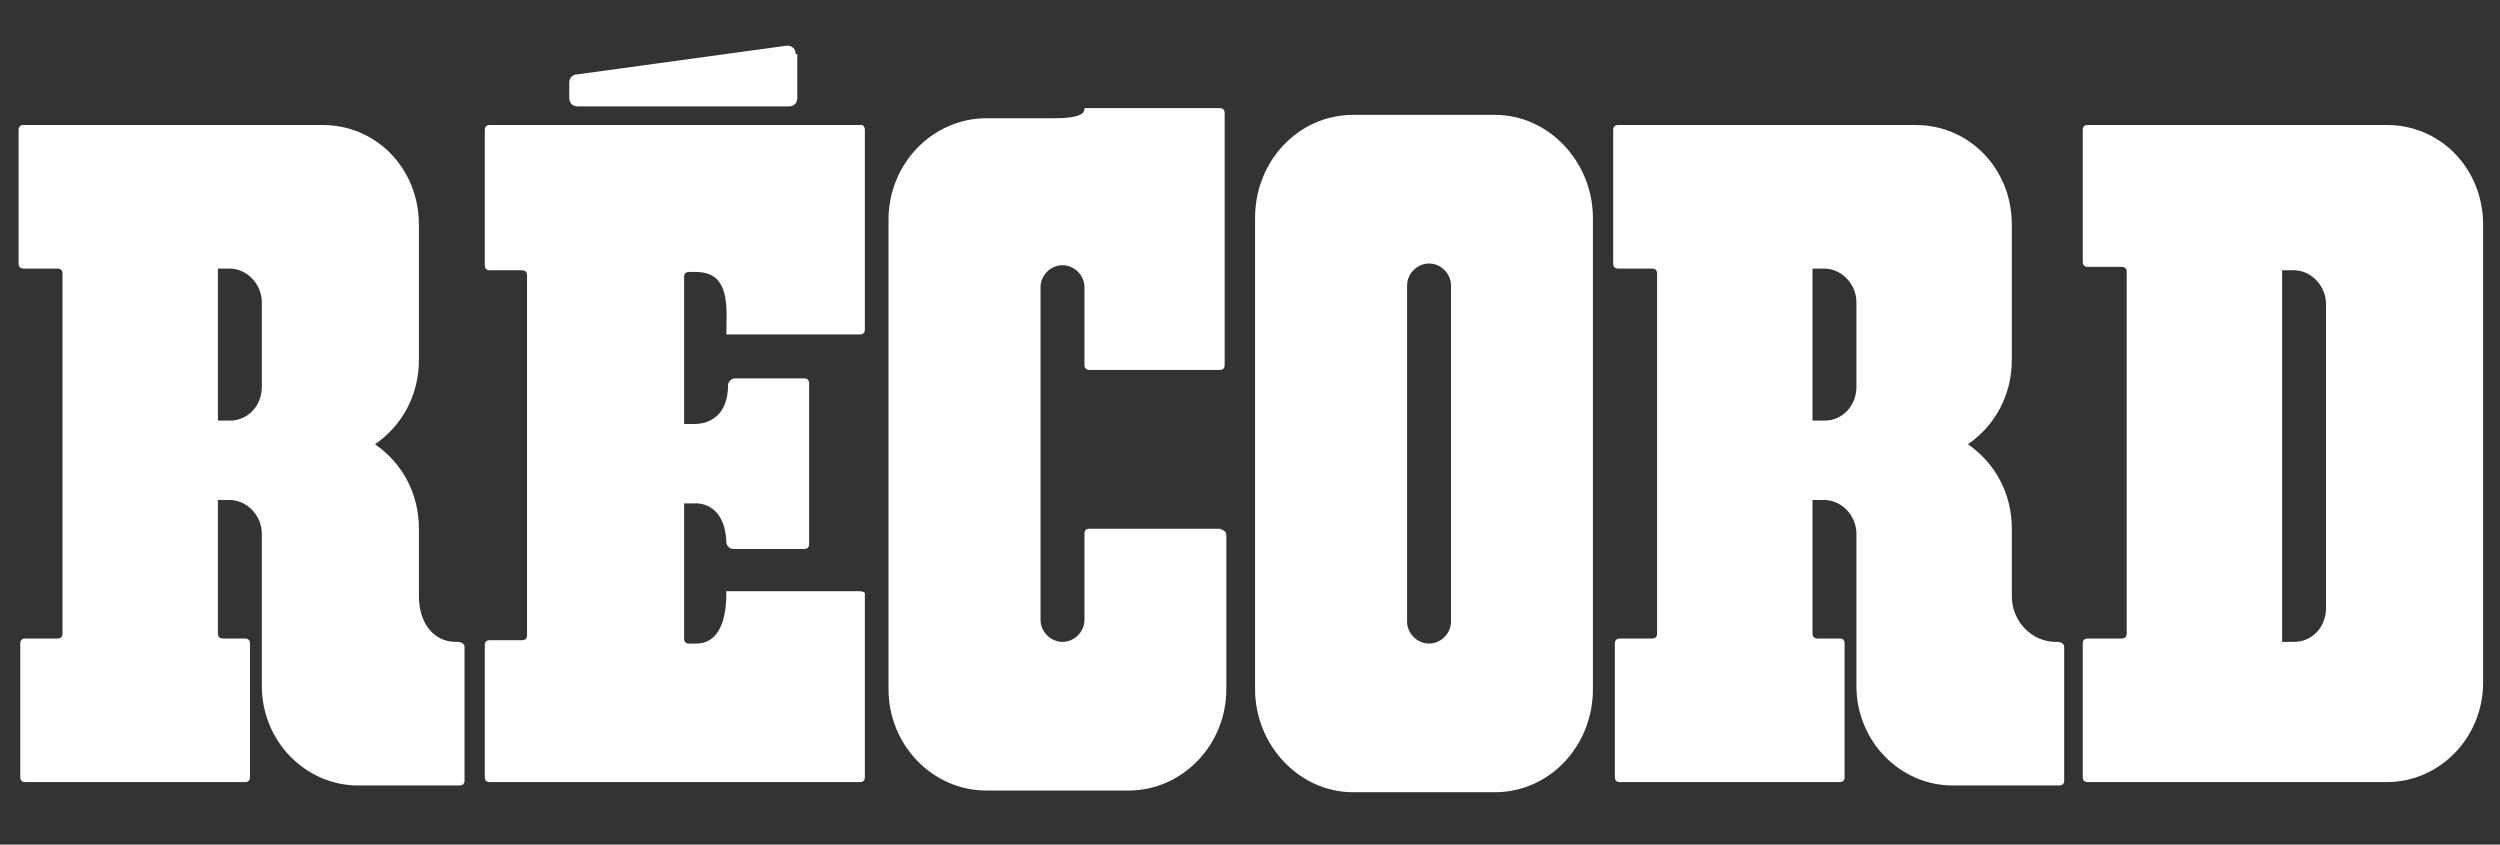
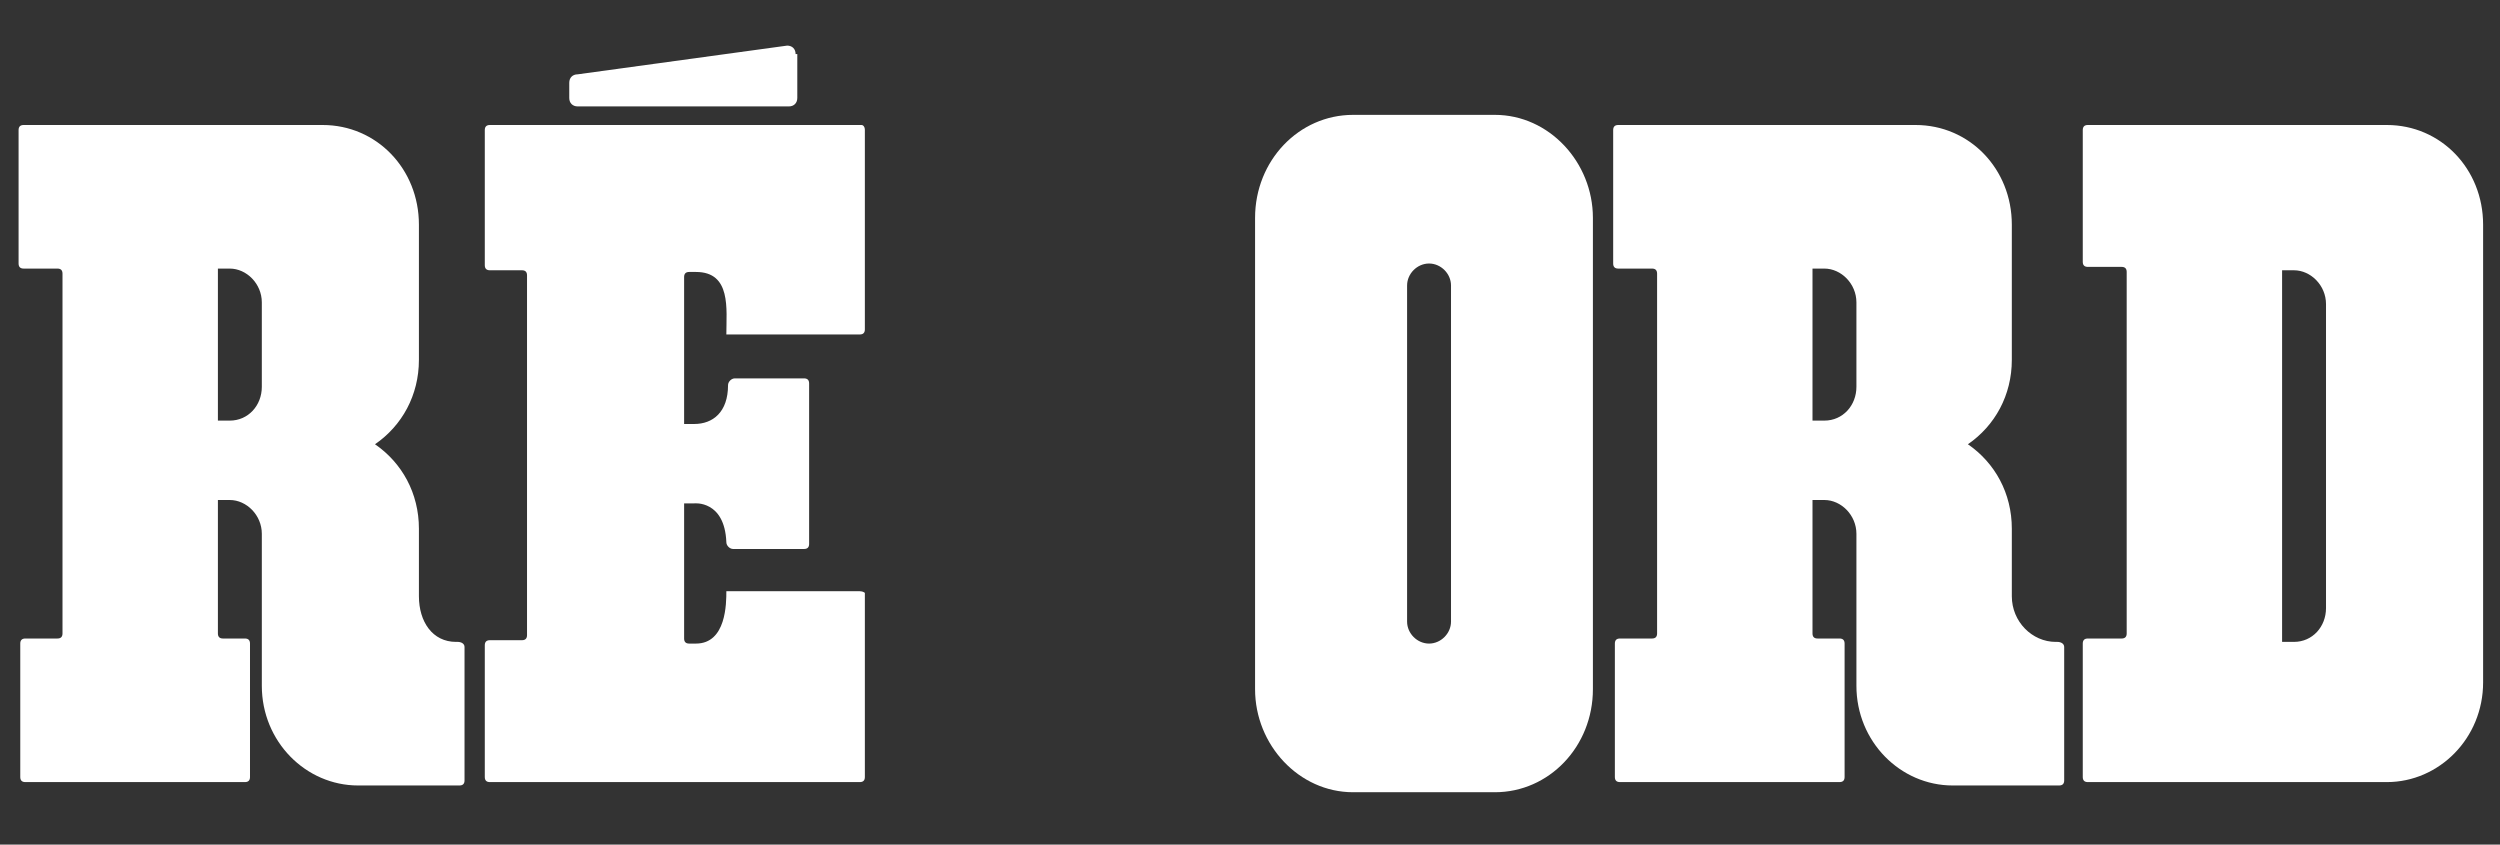
<svg xmlns="http://www.w3.org/2000/svg" version="1.1" id="Layer_1" x="0px" y="0px" viewBox="0 0 148 50" style="enable-background:new 0 0 148 50;" xml:space="preserve">
  <rect x="0" y="0" width="148" height="50" fill="#333333" stroke="none" />
  <style type="text/css">
	.st0{fill-rule:evenodd;clip-rule:evenodd;fill:#FFFFFF;}
	.st1{fill:#FFFFFF;}
</style>
  <g>
    <g>
-       <path class="st0" d="M72.6,31.7v9.1c0,3.3-2.6,6-5.8,6h-8.4c-3.2,0-5.8-2.7-5.8-6l0-27.8c0-3.3,2.6-6,5.8-6h4    c1.8,0,1.8-0.4,1.8-0.6h8c0.2,0,0.3,0.1,0.3,0.3v14.9c0,0.2-0.1,0.3-0.3,0.3l-7.7,0c-0.2,0-0.3-0.1-0.3-0.3l0-4.6    c0-0.7-0.6-1.3-1.3-1.3l0,0c-0.7,0-1.3,0.6-1.3,1.3v19.7c0,0.7,0.6,1.3,1.3,1.3l0,0c0.7,0,1.3-0.6,1.3-1.3l0-5.1    c0-0.2,0.1-0.3,0.3-0.3l7.7,0C72.5,31.4,72.6,31.5,72.6,31.7L72.6,31.7z" />
      <path class="st0" d="M85.9,36.8c0,0.7-0.6,1.3-1.3,1.3l0,0c-0.7,0-1.3-0.6-1.3-1.3V16.9c0-0.7,0.6-1.3,1.3-1.3l0,0    c0.7,0,1.3,0.6,1.3,1.3V36.8z M94.3,12.9c0-3.3-2.6-6.1-5.8-6.1h-8.4c-3.2,0-5.8,2.7-5.8,6.1v27.9c0,3.3,2.6,6.1,5.8,6.1h8.4    c3.2,0,5.8-2.7,5.8-6.1V12.9z" />
      <path class="st0" d="M50.9,35H43c0,0.7,0,3.1-1.8,3.1l-0.4,0c-0.2,0-0.3-0.1-0.3-0.3v-8h0.6c0,0,1.8-0.2,1.9,2.3    c0,0.2,0.2,0.4,0.4,0.4h4.2c0.2,0,0.3-0.1,0.3-0.3l0-9.5c0-0.2-0.1-0.3-0.3-0.3h-4.1c-0.2,0-0.4,0.2-0.4,0.4c0,1.6-0.9,2.3-2,2.3    h-0.6v-8.7c0-0.2,0.1-0.3,0.3-0.3l0.4,0c2.1,0,1.8,2.2,1.8,3.7h7.9c0.2,0,0.3-0.1,0.3-0.3V7.7c0-0.2-0.1-0.3-0.2-0.3L29,7.4    c-0.2,0-0.3,0.1-0.3,0.3v8c0,0.2,0.1,0.3,0.3,0.3h1.9c0.2,0,0.3,0.1,0.3,0.3v21.3c0,0.2-0.1,0.3-0.3,0.3H29    c-0.2,0-0.3,0.1-0.3,0.3v7.8c0,0.2,0.1,0.3,0.3,0.3h21.9c0.2,0,0.3-0.1,0.3-0.3l0-10.9C51.2,35.1,51.1,35,50.9,35z" />
      <path class="st0" d="M107.3,29.6h0.7c1,0,1.9,0.9,1.9,2v9c0,3.3,2.6,5.9,5.7,5.9h6.3c0.2,0,0.3-0.1,0.3-0.3v-7.9    c0-0.2-0.2-0.3-0.4-0.3h-0.1c-1.4,0-2.6-1.2-2.6-2.7v-4c0-2.1-1-3.9-2.6-5c1.6-1.1,2.6-2.9,2.6-5v-8c0-3.3-2.5-5.9-5.7-5.9H95.8    c-0.2,0-0.3,0.1-0.3,0.3v7.9c0,0.2,0.1,0.3,0.3,0.3h2c0.2,0,0.3,0.1,0.3,0.3v21.3c0,0.2-0.1,0.3-0.3,0.3h-1.9    c-0.2,0-0.3,0.1-0.3,0.3v7.9c0,0.2,0.1,0.3,0.3,0.3h13c0.2,0,0.3-0.1,0.3-0.3v-7.9c0-0.2-0.1-0.3-0.3-0.3h-1.3    c-0.2,0-0.3-0.1-0.3-0.3l0-21.6h0.7c1,0,1.9,0.9,1.9,2v5c0,1.1-0.8,2-1.9,2h-0.7L107.3,29.6L107.3,29.6z" />
-       <path class="st0" d="M137.7,36c0,1.1-0.8,2-1.9,2h-0.7v-22h0.7c1,0,1.9,0.9,1.9,2V36z M147,13.3c0-3.3-2.5-5.9-5.7-5.9h-17.7    c-0.2,0-0.3,0.1-0.3,0.3v7.8c0,0.2,0.1,0.3,0.3,0.3h2c0.2,0,0.3,0.1,0.3,0.3v21.4c0,0.2-0.1,0.3-0.3,0.3h-2    c-0.2,0-0.3,0.1-0.3,0.3v7.9c0,0.2,0.1,0.3,0.3,0.3h17.7c3.1,0,5.7-2.6,5.7-5.9V13.3z" />
+       <path class="st0" d="M137.7,36c0,1.1-0.8,2-1.9,2h-0.7v-22h0.7c1,0,1.9,0.9,1.9,2V36z M147,13.3c0-3.3-2.5-5.9-5.7-5.9h-17.7    c-0.2,0-0.3,0.1-0.3,0.3v7.8c0,0.2,0.1,0.3,0.3,0.3h2c0.2,0,0.3,0.1,0.3,0.3v21.4c0,0.2-0.1,0.3-0.3,0.3h-2    c-0.2,0-0.3,0.1-0.3,0.3v7.9c0,0.2,0.1,0.3,0.3,0.3h17.7c3.1,0,5.7-2.6,5.7-5.9z" />
      <path class="st0" d="M12.9,29.6h0.7c1,0,1.9,0.9,1.9,2v9c0,3.3,2.6,5.9,5.7,5.9h6c0.2,0,0.3-0.1,0.3-0.3v-7.9    c0-0.2-0.2-0.3-0.4-0.3h-0.1c-1.4,0-2.2-1.2-2.2-2.7v-4c0-2.1-1-3.9-2.6-5c1.6-1.1,2.6-2.9,2.6-5v-8c0-3.3-2.5-5.9-5.7-5.9H1.4    c-0.2,0-0.3,0.1-0.3,0.3v7.9c0,0.2,0.1,0.3,0.3,0.3h2c0.2,0,0.3,0.1,0.3,0.3v21.3c0,0.2-0.1,0.3-0.3,0.3H1.5    c-0.2,0-0.3,0.1-0.3,0.3v7.9c0,0.2,0.1,0.3,0.3,0.3h13c0.2,0,0.3-0.1,0.3-0.3v-7.9c0-0.2-0.1-0.3-0.3-0.3h-1.3    c-0.2,0-0.3-0.1-0.3-0.3l0-21.6h0.7c1,0,1.9,0.9,1.9,2v5c0,1.1-0.8,2-1.9,2h-0.7L12.9,29.6L12.9,29.6z" />
    </g>
    <path class="st1" d="M47.1,3.2c0-0.3-0.2-0.5-0.5-0.5L34.2,4.4c-0.3,0-0.5,0.2-0.5,0.5v0.9c0,0.3,0.2,0.5,0.5,0.5h12.5   c0.3,0,0.5-0.2,0.5-0.5V3.2z" />
  </g>
</svg>